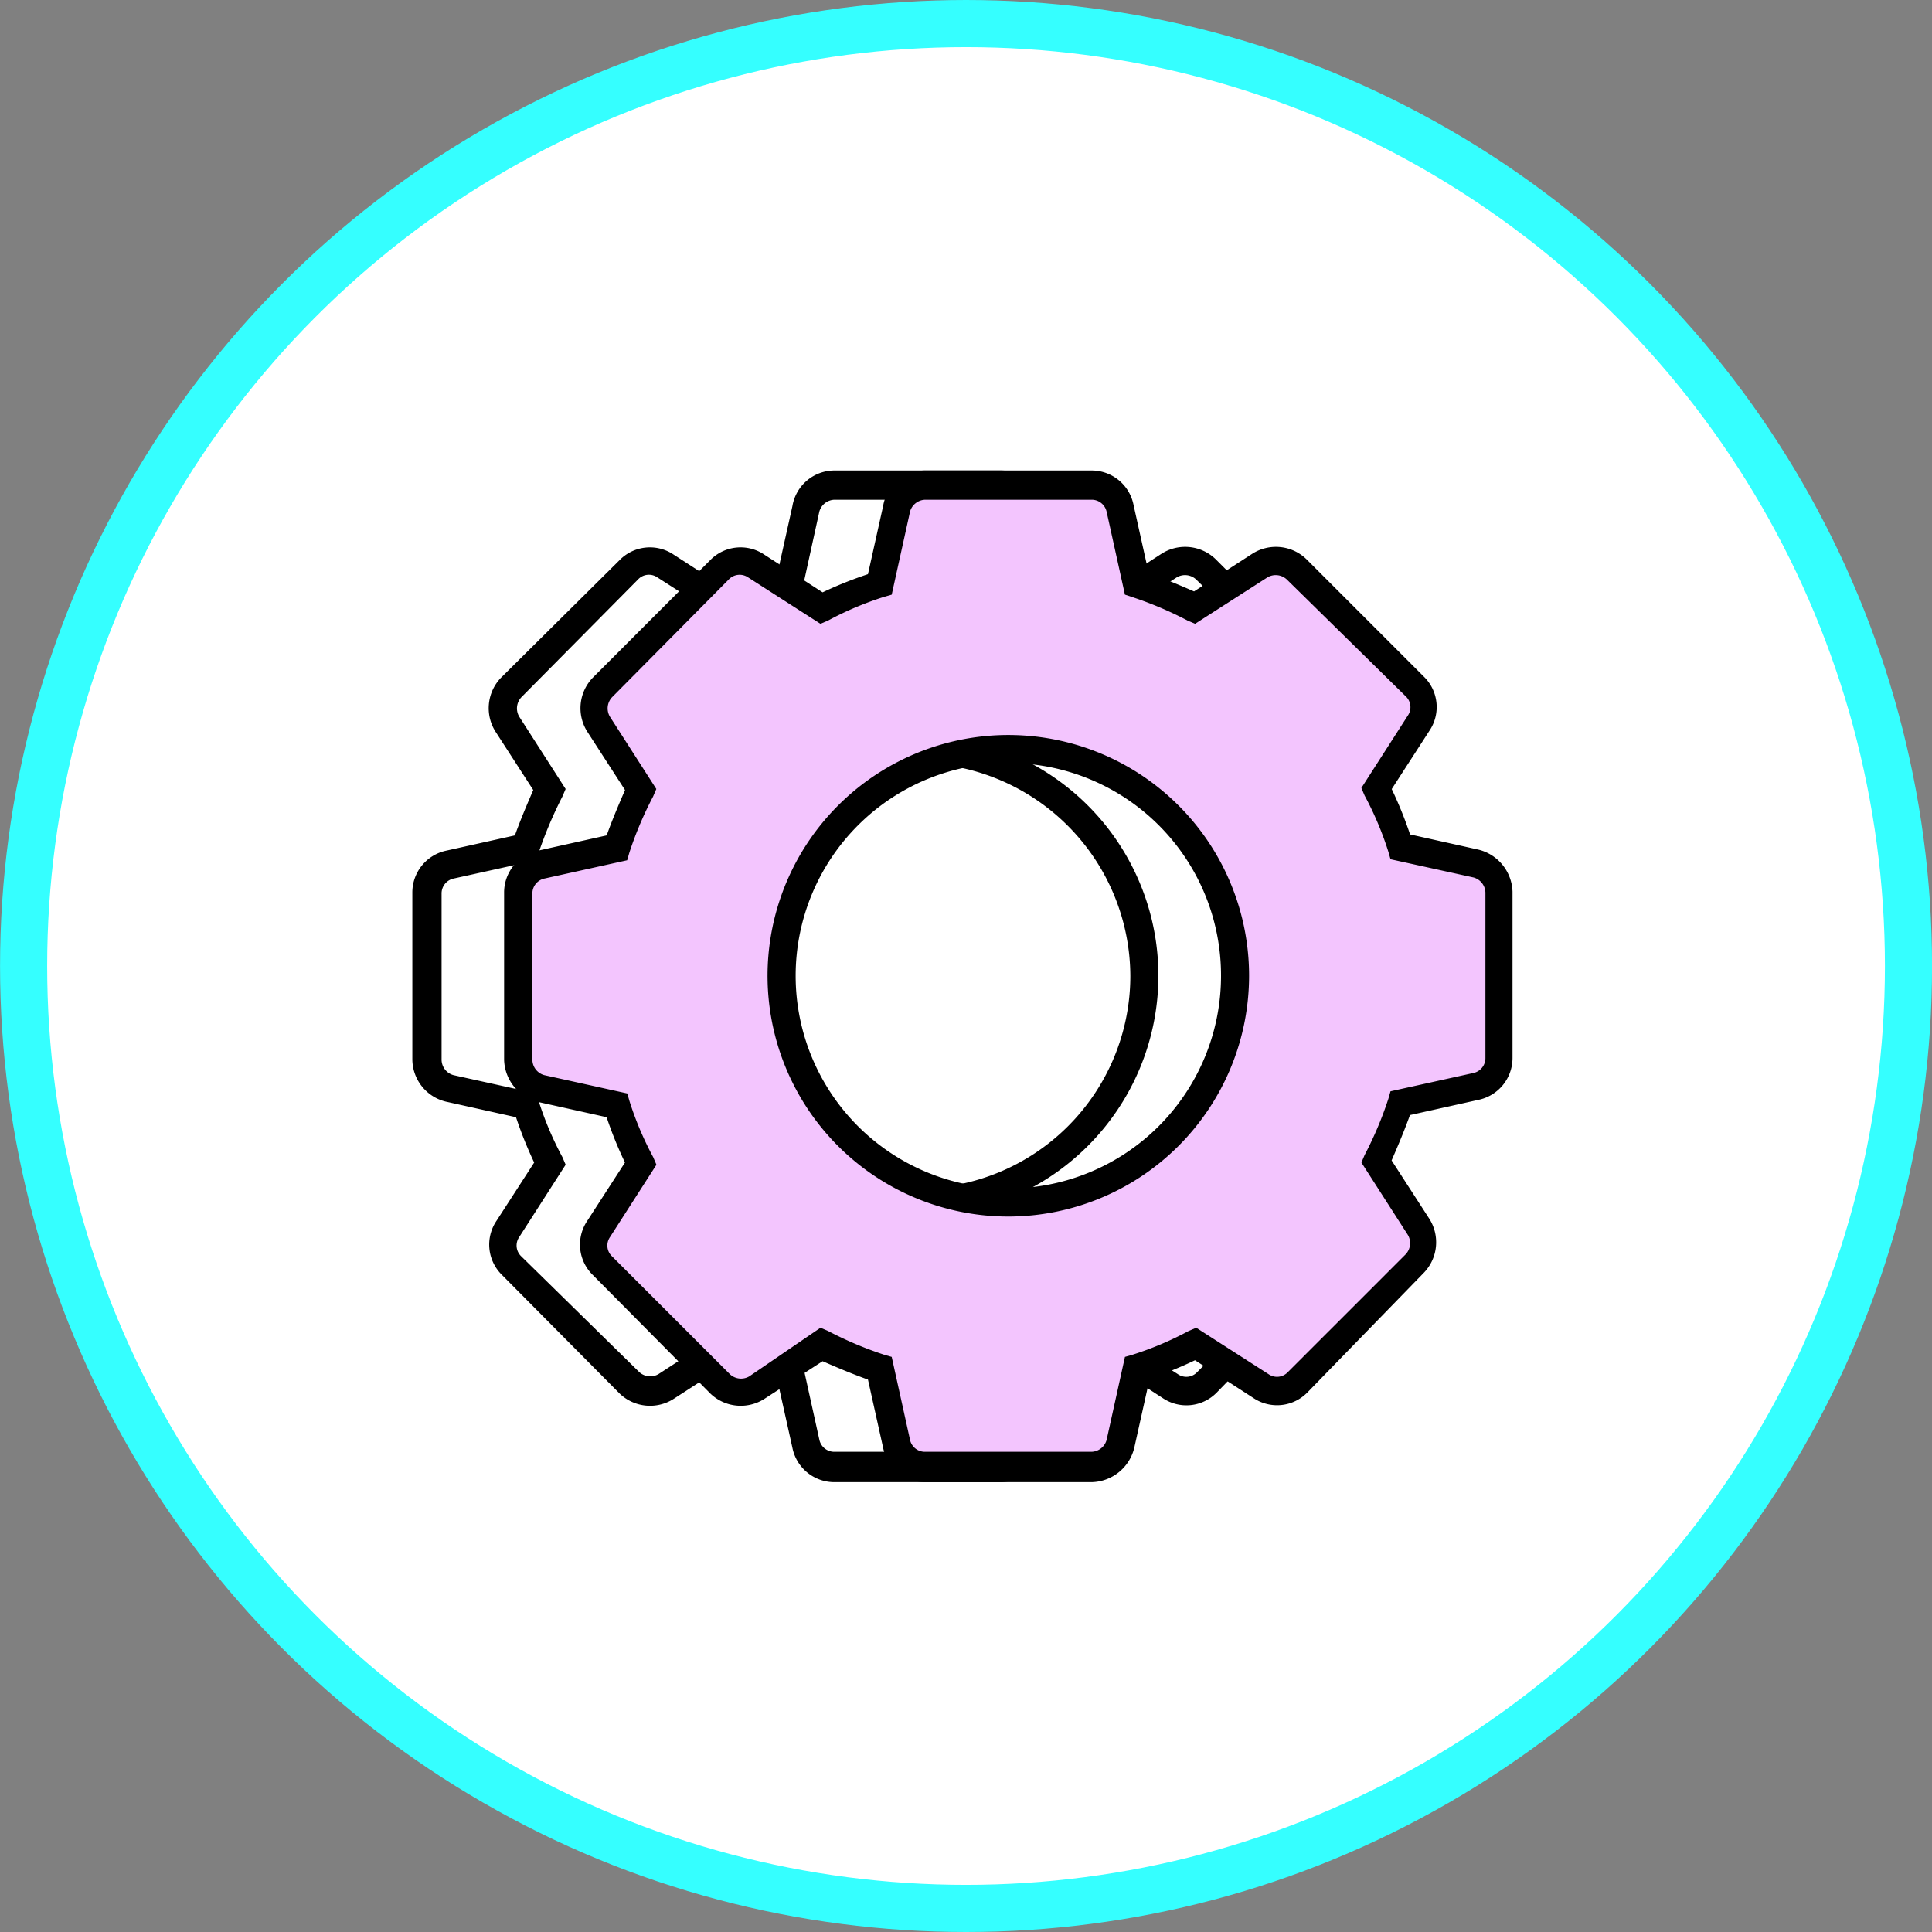
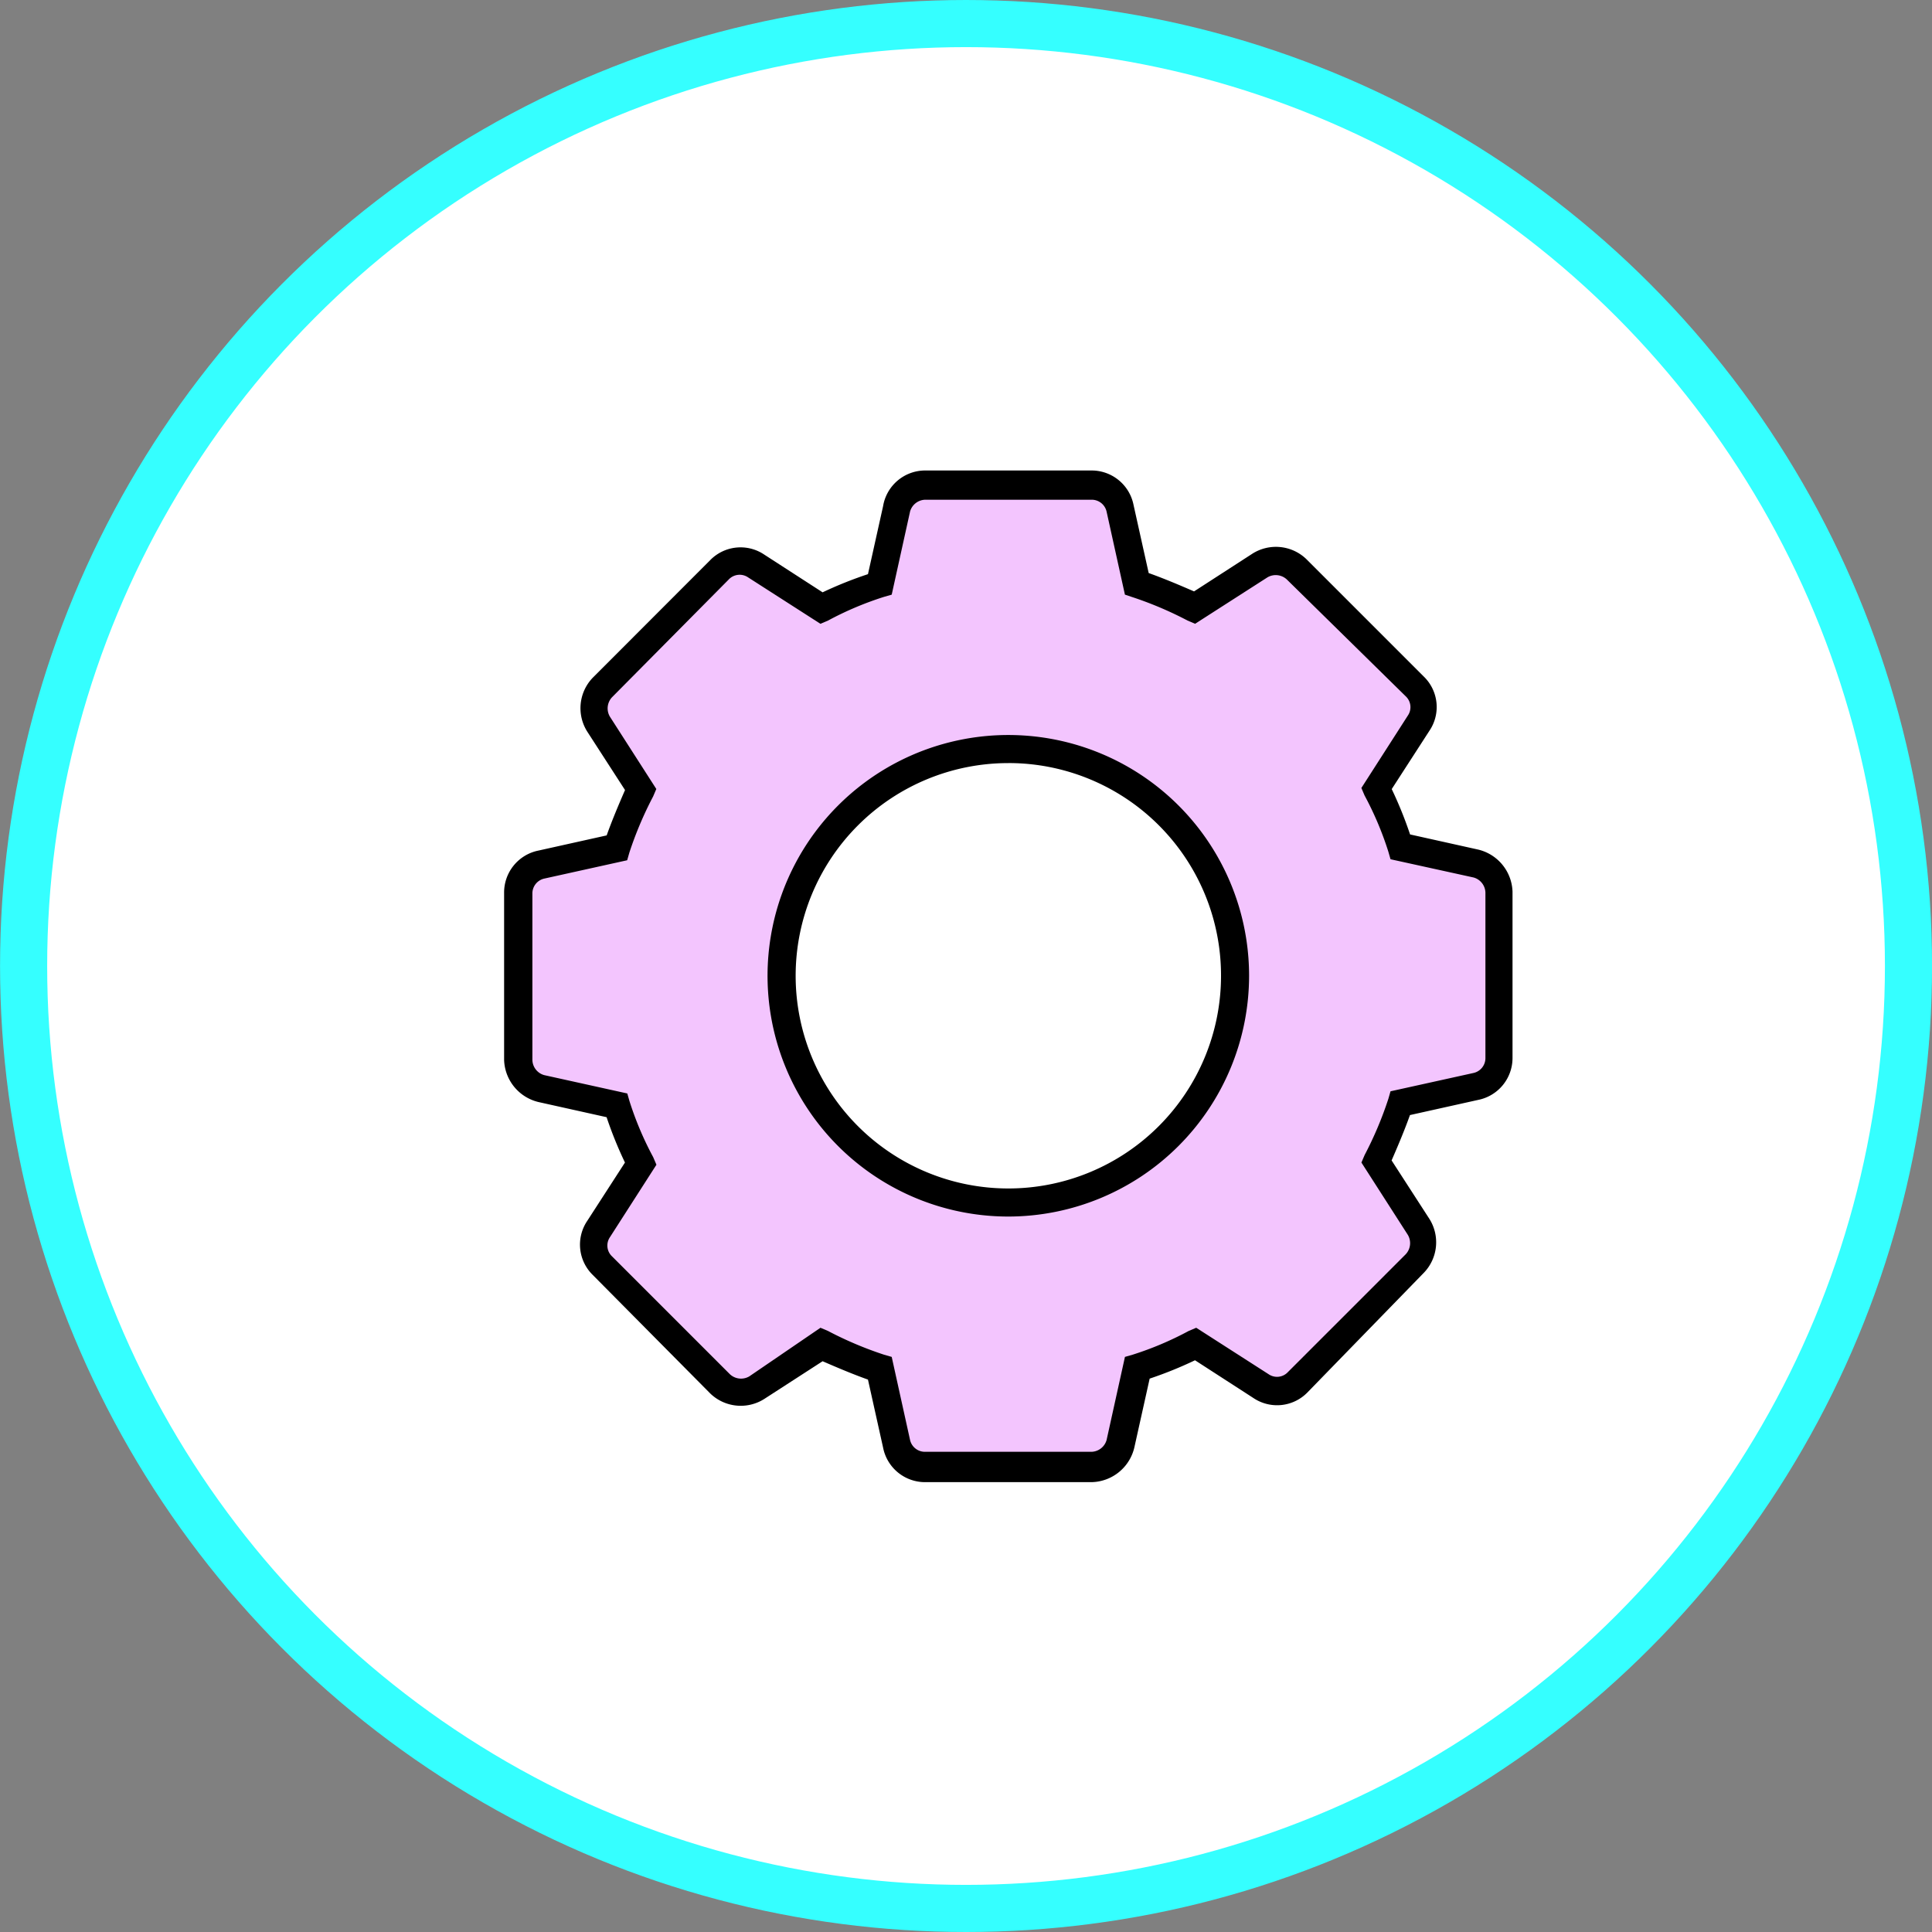
<svg xmlns="http://www.w3.org/2000/svg" width="82" height="82" viewBox="0 0 82 82">
  <rect x="0" y="0" width="82" height="82" fill="#808080" stroke="none" />
  <g transform="rotate(-90 41.235 40.234)">
    <circle cx="40" cy="40" r="40" fill="#fff" stroke="#35ffff" stroke-linecap="round" stroke-miterlimit="10" stroke-width="2px" transform="rotate(90 40.234 40.235)" />
    <g>
      <g>
-         <path fill="#fff" d="M40.738 16.13l-3.208-.687a14.878 14.878 0 0 0-1.054-2.475l1.787-2.749a1.249 1.249 0 0 0-.183-1.558L33.131 3.62a1.249 1.249 0 0 0-1.558-.183l-2.749 1.787a23.6 23.6 0 0 0-2.475-1.054L25.662.962A1.279 1.279 0 0 0 24.424 0h-7.1a1.279 1.279 0 0 0-1.237.962L15.4 4.17a14.878 14.878 0 0 0-2.475 1.054l-2.752-1.787a1.249 1.249 0 0 0-1.558.183L3.62 8.615a1.249 1.249 0 0 0-.183 1.558l1.787 2.749A23.6 23.6 0 0 0 4.17 15.4l-3.208.687A1.279 1.279 0 0 0 0 17.322v7.057a1.279 1.279 0 0 0 .962 1.237l3.208.684a14.878 14.878 0 0 0 1.054 2.475l-1.787 2.752a1.249 1.249 0 0 0 .183 1.558l4.995 4.995a1.249 1.249 0 0 0 1.558.183l2.749-1.787A23.6 23.6 0 0 0 15.4 37.53l.687 3.208a1.279 1.279 0 0 0 1.237.962h7.057a1.279 1.279 0 0 0 1.237-.962l.682-3.208a14.878 14.878 0 0 0 2.475-1.054l2.749 1.787a1.249 1.249 0 0 0 1.558-.183l4.995-4.995a1.249 1.249 0 0 0 .183-1.558l-1.787-2.749A23.6 23.6 0 0 0 37.53 26.3l3.208-.687a1.279 1.279 0 0 0 .962-1.237v-7.054a1.189 1.189 0 0 0-.962-1.192zm-10.265 4.72a9.623 9.623 0 1 1-9.623-9.623 9.622 9.622 0 0 1 9.623 9.623z" transform="rotate(90 22.5 39) translate(.596 .596)" />
-         <path d="M24.974 42.938h-7.057a1.814 1.814 0 0 1-1.787-1.466l-.642-2.887c-.642-.229-1.329-.5-1.925-.779l-2.475 1.6A1.863 1.863 0 0 1 8.8 39.18l-5-5.041a1.8 1.8 0 0 1-.229-2.291l1.6-2.475a16.929 16.929 0 0 1-.771-1.924l-2.887-.642A1.859 1.859 0 0 1 0 24.974v-7.057a1.814 1.814 0 0 1 1.466-1.787l2.887-.642c.229-.642.5-1.283.779-1.925l-1.6-2.475A1.863 1.863 0 0 1 3.758 8.8l5.042-5a1.8 1.8 0 0 1 2.291-.229l2.475 1.6a16.929 16.929 0 0 1 1.923-.771l.642-2.887A1.811 1.811 0 0 1 17.917 0h7.057a1.814 1.814 0 0 1 1.787 1.466l.639 2.887c.642.229 1.283.5 1.925.779l2.475-1.6a1.863 1.863 0 0 1 2.291.229l4.995 4.995a1.8 1.8 0 0 1 .229 2.291l-1.6 2.475a16.929 16.929 0 0 1 .779 1.925l2.887.642a1.9 1.9 0 0 1 1.466 1.787v7.057a1.814 1.814 0 0 1-1.466 1.787l-2.887.642c-.229.642-.5 1.283-.779 1.925l1.6 2.475a1.863 1.863 0 0 1-.229 2.291l-4.949 5.087a1.8 1.8 0 0 1-2.291.229l-2.475-1.6a16.929 16.929 0 0 1-1.925.779l-.642 2.887a1.905 1.905 0 0 1-1.83 1.503zm-11.5-6.553l.321.137a15.473 15.473 0 0 0 2.383 1.008l.321.092.779 3.528a.646.646 0 0 0 .642.5h7.057a.687.687 0 0 0 .642-.5l.779-3.528.321-.092a13.777 13.777 0 0 0 2.381-1.008l.321-.137 3.07 1.97a.631.631 0 0 0 .825-.092l4.995-4.995a.691.691 0 0 0 .092-.825l-1.97-3.07.137-.321a15.474 15.474 0 0 0 1.008-2.383l.092-.321 3.53-.778a.646.646 0 0 0 .5-.642v-7.011a.687.687 0 0 0-.5-.642l-3.532-.775-.092-.321a13.777 13.777 0 0 0-1.008-2.383l-.137-.321L38.4 10.4a.631.631 0 0 0-.092-.825l-5.039-4.947a.691.691 0 0 0-.825-.092l-3.07 1.97-.321-.137a15.473 15.473 0 0 0-2.383-1.008l-.321-.092-.779-3.528a.646.646 0 0 0-.642-.5h-7.011a.687.687 0 0 0-.642.5L16.5 5.27l-.321.092a13.777 13.777 0 0 0-2.386 1.008l-.321.137-3.072-1.97a.631.631 0 0 0-.825.092L4.628 9.623a.691.691 0 0 0-.092.825l1.97 3.07-.137.321a17.645 17.645 0 0 0-1.008 2.383l-.092.321-3.528.779a.646.646 0 0 0-.5.642v7.056a.687.687 0 0 0 .5.642l3.528.779.092.321a13.777 13.777 0 0 0 1.009 2.382l.137.321-1.97 3.07a.631.631 0 0 0 .092.825l4.995 4.9a.691.691 0 0 0 .825.092zm7.973-4.72a10.219 10.219 0 1 1 10.218-10.219 10.228 10.228 0 0 1-10.219 10.219zm0-19.246a9.027 9.027 0 1 0 9.027 9.027 9.075 9.075 0 0 0-9.028-9.028z" transform="rotate(90 22.5 39)" />
-       </g>
+         </g>
      <g>
        <path fill="#f3c5fe" d="M40.738 16.13l-3.208-.687a14.878 14.878 0 0 0-1.054-2.475l1.787-2.749a1.249 1.249 0 0 0-.183-1.558L33.131 3.62a1.249 1.249 0 0 0-1.558-.183l-2.749 1.787a23.6 23.6 0 0 0-2.475-1.054L25.662.962A1.279 1.279 0 0 0 24.424 0h-7.1a1.279 1.279 0 0 0-1.237.962L15.4 4.17a14.878 14.878 0 0 0-2.475 1.054l-2.752-1.787a1.249 1.249 0 0 0-1.558.183L3.62 8.615a1.249 1.249 0 0 0-.183 1.558l1.787 2.749A23.6 23.6 0 0 0 4.17 15.4l-3.208.687A1.279 1.279 0 0 0 0 17.322v7.057a1.279 1.279 0 0 0 .962 1.237l3.208.684a14.878 14.878 0 0 0 1.054 2.475l-1.787 2.752a1.249 1.249 0 0 0 .183 1.558l4.995 4.995a1.249 1.249 0 0 0 1.558.183l2.749-1.787A23.6 23.6 0 0 0 15.4 37.53l.687 3.208a1.279 1.279 0 0 0 1.237.962h7.057a1.279 1.279 0 0 0 1.237-.962l.682-3.208a14.878 14.878 0 0 0 2.475-1.054l2.749 1.787a1.249 1.249 0 0 0 1.558-.183l4.995-4.995a1.249 1.249 0 0 0 .183-1.558l-1.787-2.749A23.6 23.6 0 0 0 37.53 26.3l3.208-.687a1.279 1.279 0 0 0 .962-1.237v-7.054a1.189 1.189 0 0 0-.962-1.192zm-10.265 4.72a9.623 9.623 0 1 1-9.623-9.623 9.622 9.622 0 0 1 9.623 9.623z" transform="rotate(90 22.5 39) translate(3.895) translate(.55 .596)" />
        <path d="M24.928 42.938h-7.056a1.814 1.814 0 0 1-1.787-1.466l-.642-2.887c-.642-.229-1.283-.5-1.925-.779l-2.475 1.6a1.863 1.863 0 0 1-2.291-.229l-4.994-5.038a1.8 1.8 0 0 1-.229-2.291l1.6-2.475a16.928 16.928 0 0 1-.779-1.925l-2.887-.642A1.9 1.9 0 0 1 0 25.02v-7.1a1.814 1.814 0 0 1 1.466-1.79l2.887-.642c.229-.642.5-1.283.779-1.925l-1.6-2.475A1.863 1.863 0 0 1 3.758 8.8l4.994-5a1.8 1.8 0 0 1 2.291-.229l2.475 1.6a16.929 16.929 0 0 1 1.925-.771l.642-2.887A1.811 1.811 0 0 1 17.872 0h7.057a1.814 1.814 0 0 1 1.787 1.466l.642 2.887c.642.229 1.283.5 1.925.779l2.475-1.6a1.863 1.863 0 0 1 2.291.229l4.995 4.995a1.8 1.8 0 0 1 .229 2.291l-1.6 2.475a16.929 16.929 0 0 1 .779 1.925l2.887.642a1.9 1.9 0 0 1 1.461 1.783v7.057a1.814 1.814 0 0 1-1.466 1.787l-2.887.642c-.229.642-.5 1.283-.779 1.925l1.6 2.475a1.863 1.863 0 0 1-.229 2.291l-4.949 5.087a1.8 1.8 0 0 1-2.291.229l-2.475-1.6a16.929 16.929 0 0 1-1.925.779l-.642 2.887a1.905 1.905 0 0 1-1.829 1.507zm-11.5-6.553l.321.137a15.473 15.473 0 0 0 2.381 1.008l.321.092.779 3.528a.646.646 0 0 0 .642.5h7.057a.687.687 0 0 0 .642-.5l.779-3.528.321-.092a13.777 13.777 0 0 0 2.383-1.008l.321-.137 3.07 1.97a.631.631 0 0 0 .825-.092l4.995-4.995a.691.691 0 0 0 .092-.825l-1.97-3.07.137-.321a15.474 15.474 0 0 0 1.006-2.382l.092-.321 3.528-.779a.646.646 0 0 0 .5-.642v-7.011a.687.687 0 0 0-.5-.642l-3.528-.775-.092-.321a13.777 13.777 0 0 0-1.008-2.383l-.137-.321 1.97-3.07a.631.631 0 0 0-.092-.825l-5.04-4.952a.691.691 0 0 0-.825-.092l-3.07 1.97-.321-.137a15.474 15.474 0 0 0-2.383-1.008l-.275-.092-.779-3.528a.646.646 0 0 0-.642-.5h-7.056a.687.687 0 0 0-.642.5l-.779 3.529-.321.092a13.777 13.777 0 0 0-2.383 1.008l-.321.137-3.07-1.97a.636.636 0 0 0-.825.092L4.582 9.623a.691.691 0 0 0-.092.825l1.97 3.07-.137.321a15.474 15.474 0 0 0-1.008 2.383l-.092.321-3.523.779a.646.646 0 0 0-.5.642v7.056a.687.687 0 0 0 .5.642l3.528.779.092.321a13.777 13.777 0 0 0 1.008 2.383l.137.321-1.97 3.07a.631.631 0 0 0 .092.825l4.995 4.995a.691.691 0 0 0 .825.092zm7.973-4.72a10.219 10.219 0 1 1 10.218-10.219A10.228 10.228 0 0 1 21.4 31.665zm0-19.246a9.027 9.027 0 1 0 9.027 9.027 9.016 9.016 0 0 0-9.028-9.028z" transform="rotate(90 22.5 39) translate(3.895)" />
      </g>
    </g>
  </g>
</svg>